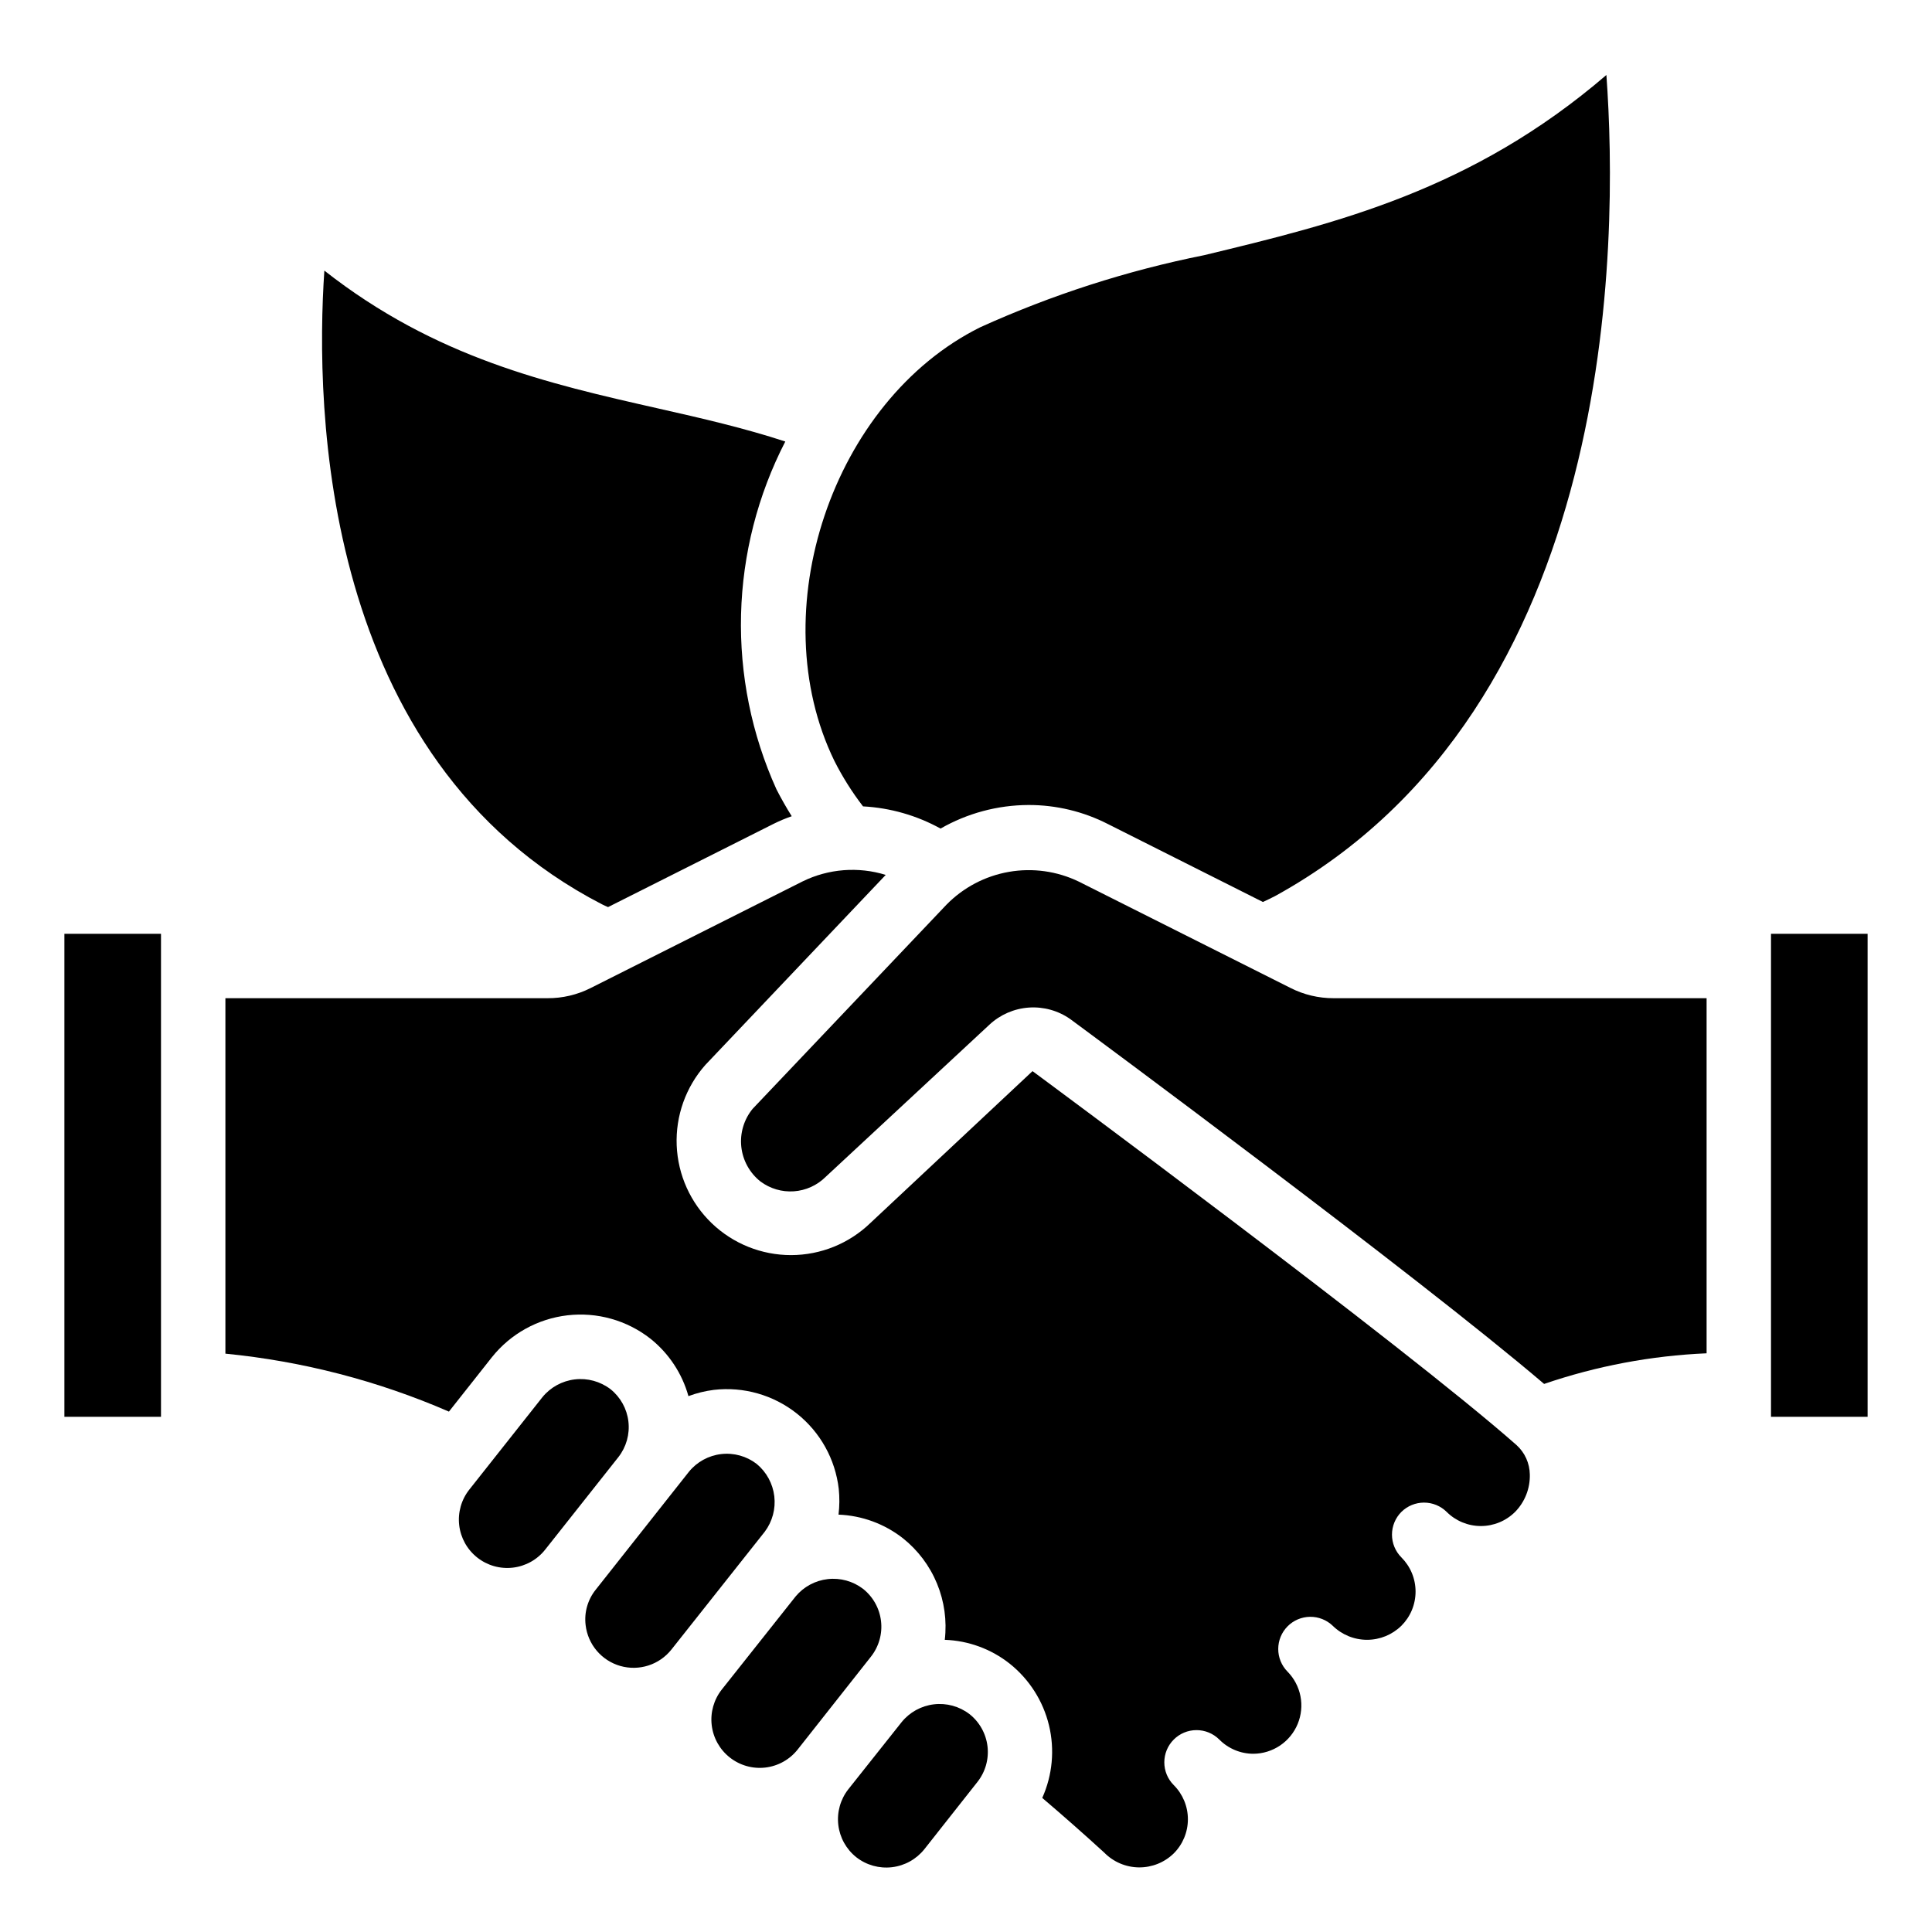
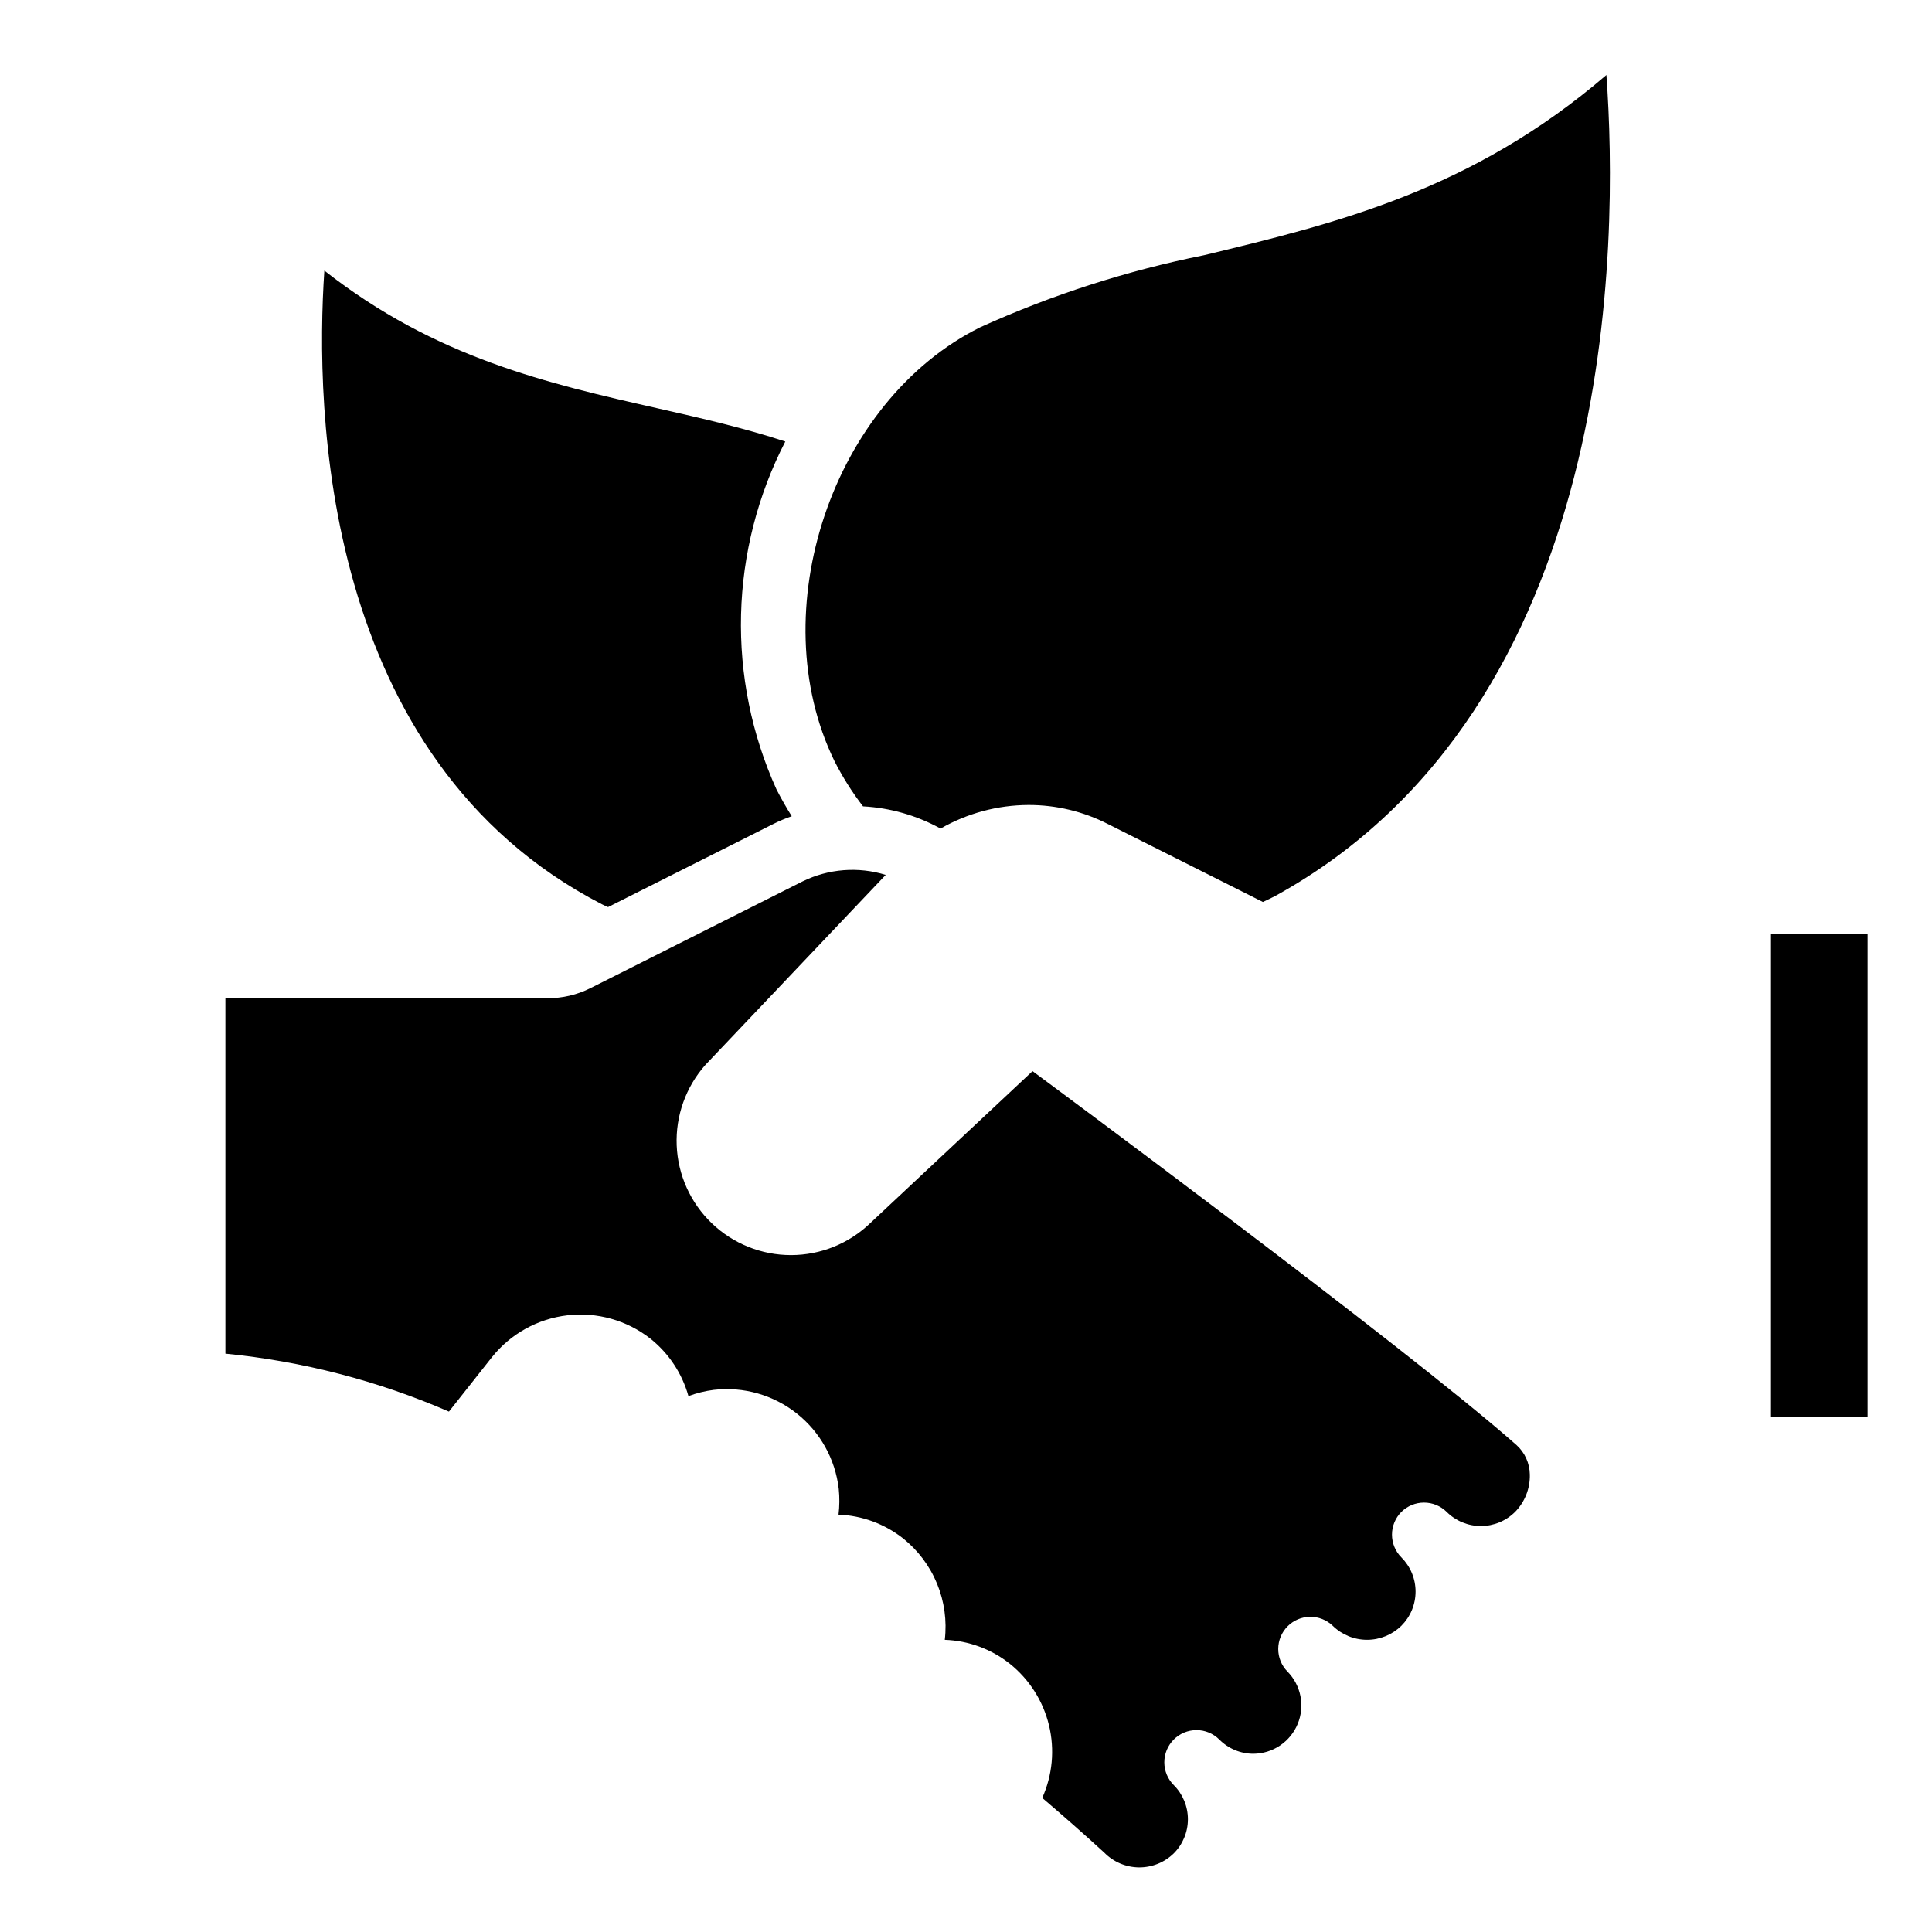
<svg xmlns="http://www.w3.org/2000/svg" fill="none" viewBox="0 0 150 150" height="150" width="150">
  <path fill="black" d="M112.317 117.382C113.023 118.086 113.979 118.481 114.975 118.481C115.971 118.481 116.927 118.086 117.633 117.382C118.008 116.999 118.303 116.544 118.499 116.045C118.696 115.545 118.789 115.011 118.775 114.475C118.768 114.045 118.673 113.621 118.496 113.229C118.319 112.837 118.063 112.486 117.745 112.197C108.98 104.46 80.453 83.375 80.165 83.162L67.575 94.955C65.924 96.549 63.72 97.442 61.425 97.446C59.13 97.45 56.922 96.565 55.265 94.977C53.609 93.389 52.631 91.221 52.538 88.927C52.446 86.634 53.245 84.394 54.767 82.677L68.767 67.927C66.635 67.268 64.331 67.447 62.325 68.427L45.85 76.715C44.811 77.238 43.663 77.507 42.5 77.5H17.5V105.097C23.484 105.685 29.34 107.203 34.855 109.597L38.193 105.372C39.641 103.558 41.747 102.39 44.052 102.121C46.358 101.852 48.676 102.505 50.502 103.937C51.929 105.077 52.96 106.636 53.45 108.395C54.087 108.158 54.749 107.995 55.422 107.91C57.727 107.643 60.044 108.303 61.863 109.744C63.681 111.185 64.853 113.29 65.12 115.595C65.189 116.26 65.183 116.931 65.103 117.595C66.921 117.666 68.67 118.308 70.103 119.43C71.27 120.359 72.181 121.571 72.75 122.951C73.319 124.331 73.526 125.833 73.353 127.315C75.189 127.379 76.957 128.029 78.397 129.17C79.914 130.381 80.985 132.062 81.442 133.948C81.898 135.835 81.715 137.819 80.92 139.59C82.551 140.978 84.157 142.395 85.737 143.84C86.445 144.561 87.411 144.973 88.422 144.984C89.433 144.994 90.407 144.604 91.13 143.897C91.833 143.194 92.228 142.24 92.228 141.246C92.228 140.252 91.833 139.298 91.13 138.595C90.661 138.126 90.397 137.49 90.397 136.827C90.397 136.164 90.66 135.528 91.129 135.059C91.597 134.589 92.233 134.326 92.897 134.326C93.56 134.325 94.196 134.589 94.665 135.057C95.012 135.408 95.426 135.686 95.882 135.876C96.338 136.066 96.826 136.163 97.32 136.162C98.057 136.156 98.775 135.932 99.386 135.52C99.997 135.107 100.472 134.524 100.753 133.843C101.034 133.162 101.109 132.413 100.967 131.69C100.825 130.967 100.473 130.302 99.955 129.777C99.496 129.308 99.24 128.678 99.242 128.022C99.243 127.366 99.503 126.737 99.964 126.271C100.425 125.804 101.051 125.538 101.707 125.529C102.363 125.52 102.996 125.769 103.47 126.222C104.182 126.922 105.14 127.314 106.138 127.314C107.135 127.314 108.093 126.922 108.805 126.222C109.153 125.874 109.43 125.461 109.619 125.005C109.807 124.55 109.904 124.062 109.904 123.57C109.904 123.077 109.807 122.589 109.619 122.134C109.43 121.679 109.153 121.266 108.805 120.917C108.336 120.448 108.073 119.813 108.073 119.15C108.073 118.487 108.336 117.851 108.805 117.382C109.273 116.92 109.904 116.661 110.561 116.661C111.219 116.661 111.85 116.92 112.317 117.382ZM93.5 19.81C87.507 21.009 81.67 22.888 76.103 25.41C64.627 31.112 59.127 47.475 64.782 59.077C65.41 60.321 66.155 61.503 67.005 62.607C69.116 62.72 71.174 63.309 73.025 64.33C75.103 63.139 77.455 62.509 79.85 62.5C81.996 62.495 84.112 63.003 86.022 63.98L98.052 70.03C98.368 69.877 98.688 69.737 98.995 69.572C125.702 54.872 125.653 18.665 124.72 5.822C114.275 14.8 103.713 17.345 93.5 19.81ZM137.5 72.5H145V110H137.5V72.5ZM51.055 31.702C42.578 29.782 33.83 27.802 25.183 21.01C24.457 31.695 24.933 58.945 46.722 70.202C46.895 70.295 47.045 70.35 47.208 70.427L60.053 63.967C60.511 63.738 60.985 63.539 61.47 63.372C61.044 62.692 60.648 61.994 60.282 61.28C58.355 57.019 57.416 52.377 57.535 47.701C57.654 43.026 58.828 38.438 60.97 34.28C57.788 33.235 54.5 32.48 51.055 31.702Z" />
-   <path fill="black" d="M47.398 107.855C46.608 107.252 45.614 106.98 44.627 107.097C43.64 107.213 42.737 107.709 42.11 108.48L36.44 115.648C36.133 116.034 35.906 116.477 35.771 116.951C35.636 117.426 35.595 117.922 35.652 118.412C35.708 118.902 35.861 119.376 36.1 119.807C36.34 120.238 36.662 120.617 37.049 120.924C37.435 121.23 37.878 121.458 38.352 121.593C38.827 121.728 39.323 121.769 39.813 121.712C40.303 121.656 40.777 121.503 41.208 121.264C41.639 121.024 42.019 120.702 42.325 120.315L48.015 113.125C48.627 112.342 48.905 111.35 48.789 110.363C48.674 109.377 48.174 108.475 47.398 107.855ZM5 72.5H12.5V110H5V72.5ZM58.75 113.66C57.966 113.055 56.977 112.78 55.993 112.894C55.01 113.008 54.109 113.502 53.485 114.27L46.25 123.425C45.943 123.808 45.715 124.249 45.581 124.721C45.446 125.193 45.408 125.688 45.468 126.175C45.554 126.911 45.856 127.605 46.336 128.169C46.816 128.733 47.452 129.143 48.164 129.346C48.877 129.548 49.633 129.536 50.339 129.309C51.044 129.083 51.666 128.652 52.127 128.073L59.377 118.92C59.968 118.131 60.233 117.144 60.116 116.165C59.999 115.185 59.51 114.289 58.75 113.66ZM67 123.353C66.22 122.76 65.241 122.49 64.267 122.601C63.294 122.711 62.4 123.193 61.773 123.945L56.04 131.175C55.423 131.957 55.141 132.951 55.257 133.94C55.373 134.929 55.877 135.832 56.659 136.449C57.44 137.066 58.435 137.348 59.424 137.232C60.413 137.116 61.315 136.612 61.932 135.83L67.618 128.625C67.924 128.239 68.15 127.795 68.285 127.321C68.42 126.847 68.46 126.351 68.402 125.861C68.345 125.371 68.192 124.897 67.951 124.467C67.71 124.037 67.387 123.658 67 123.353ZM132.5 105.07V77.5H103.55C102.377 77.505 101.22 77.229 100.175 76.695L83.752 68.445C82.069 67.633 80.172 67.369 78.331 67.691C76.489 68.012 74.794 68.903 73.485 70.238L58.44 86.083C58.103 86.491 57.852 86.962 57.7 87.469C57.548 87.975 57.498 88.507 57.554 89.033C57.611 89.559 57.771 90.068 58.027 90.532C58.282 90.995 58.627 91.402 59.042 91.73C59.788 92.287 60.708 92.558 61.636 92.493C62.563 92.428 63.437 92.032 64.097 91.378L76.823 79.553C77.661 78.773 78.742 78.306 79.884 78.227C81.026 78.149 82.16 78.465 83.097 79.123C84.267 79.985 109.932 98.958 119.885 107.448C123.954 106.055 128.203 105.255 132.5 105.07ZM66.483 144.195C67.269 144.809 68.265 145.087 69.255 144.969C70.246 144.852 71.149 144.348 71.77 143.568L75.885 138.353C76.191 137.966 76.418 137.523 76.553 137.049C76.687 136.574 76.727 136.078 76.67 135.588C76.612 135.099 76.459 134.625 76.218 134.195C75.978 133.764 75.655 133.385 75.267 133.08C74.481 132.478 73.49 132.206 72.506 132.324C71.522 132.441 70.623 132.937 70 133.708L65.862 138.92C65.249 139.703 64.97 140.697 65.086 141.685C65.202 142.673 65.704 143.576 66.483 144.195Z" />
</svg>